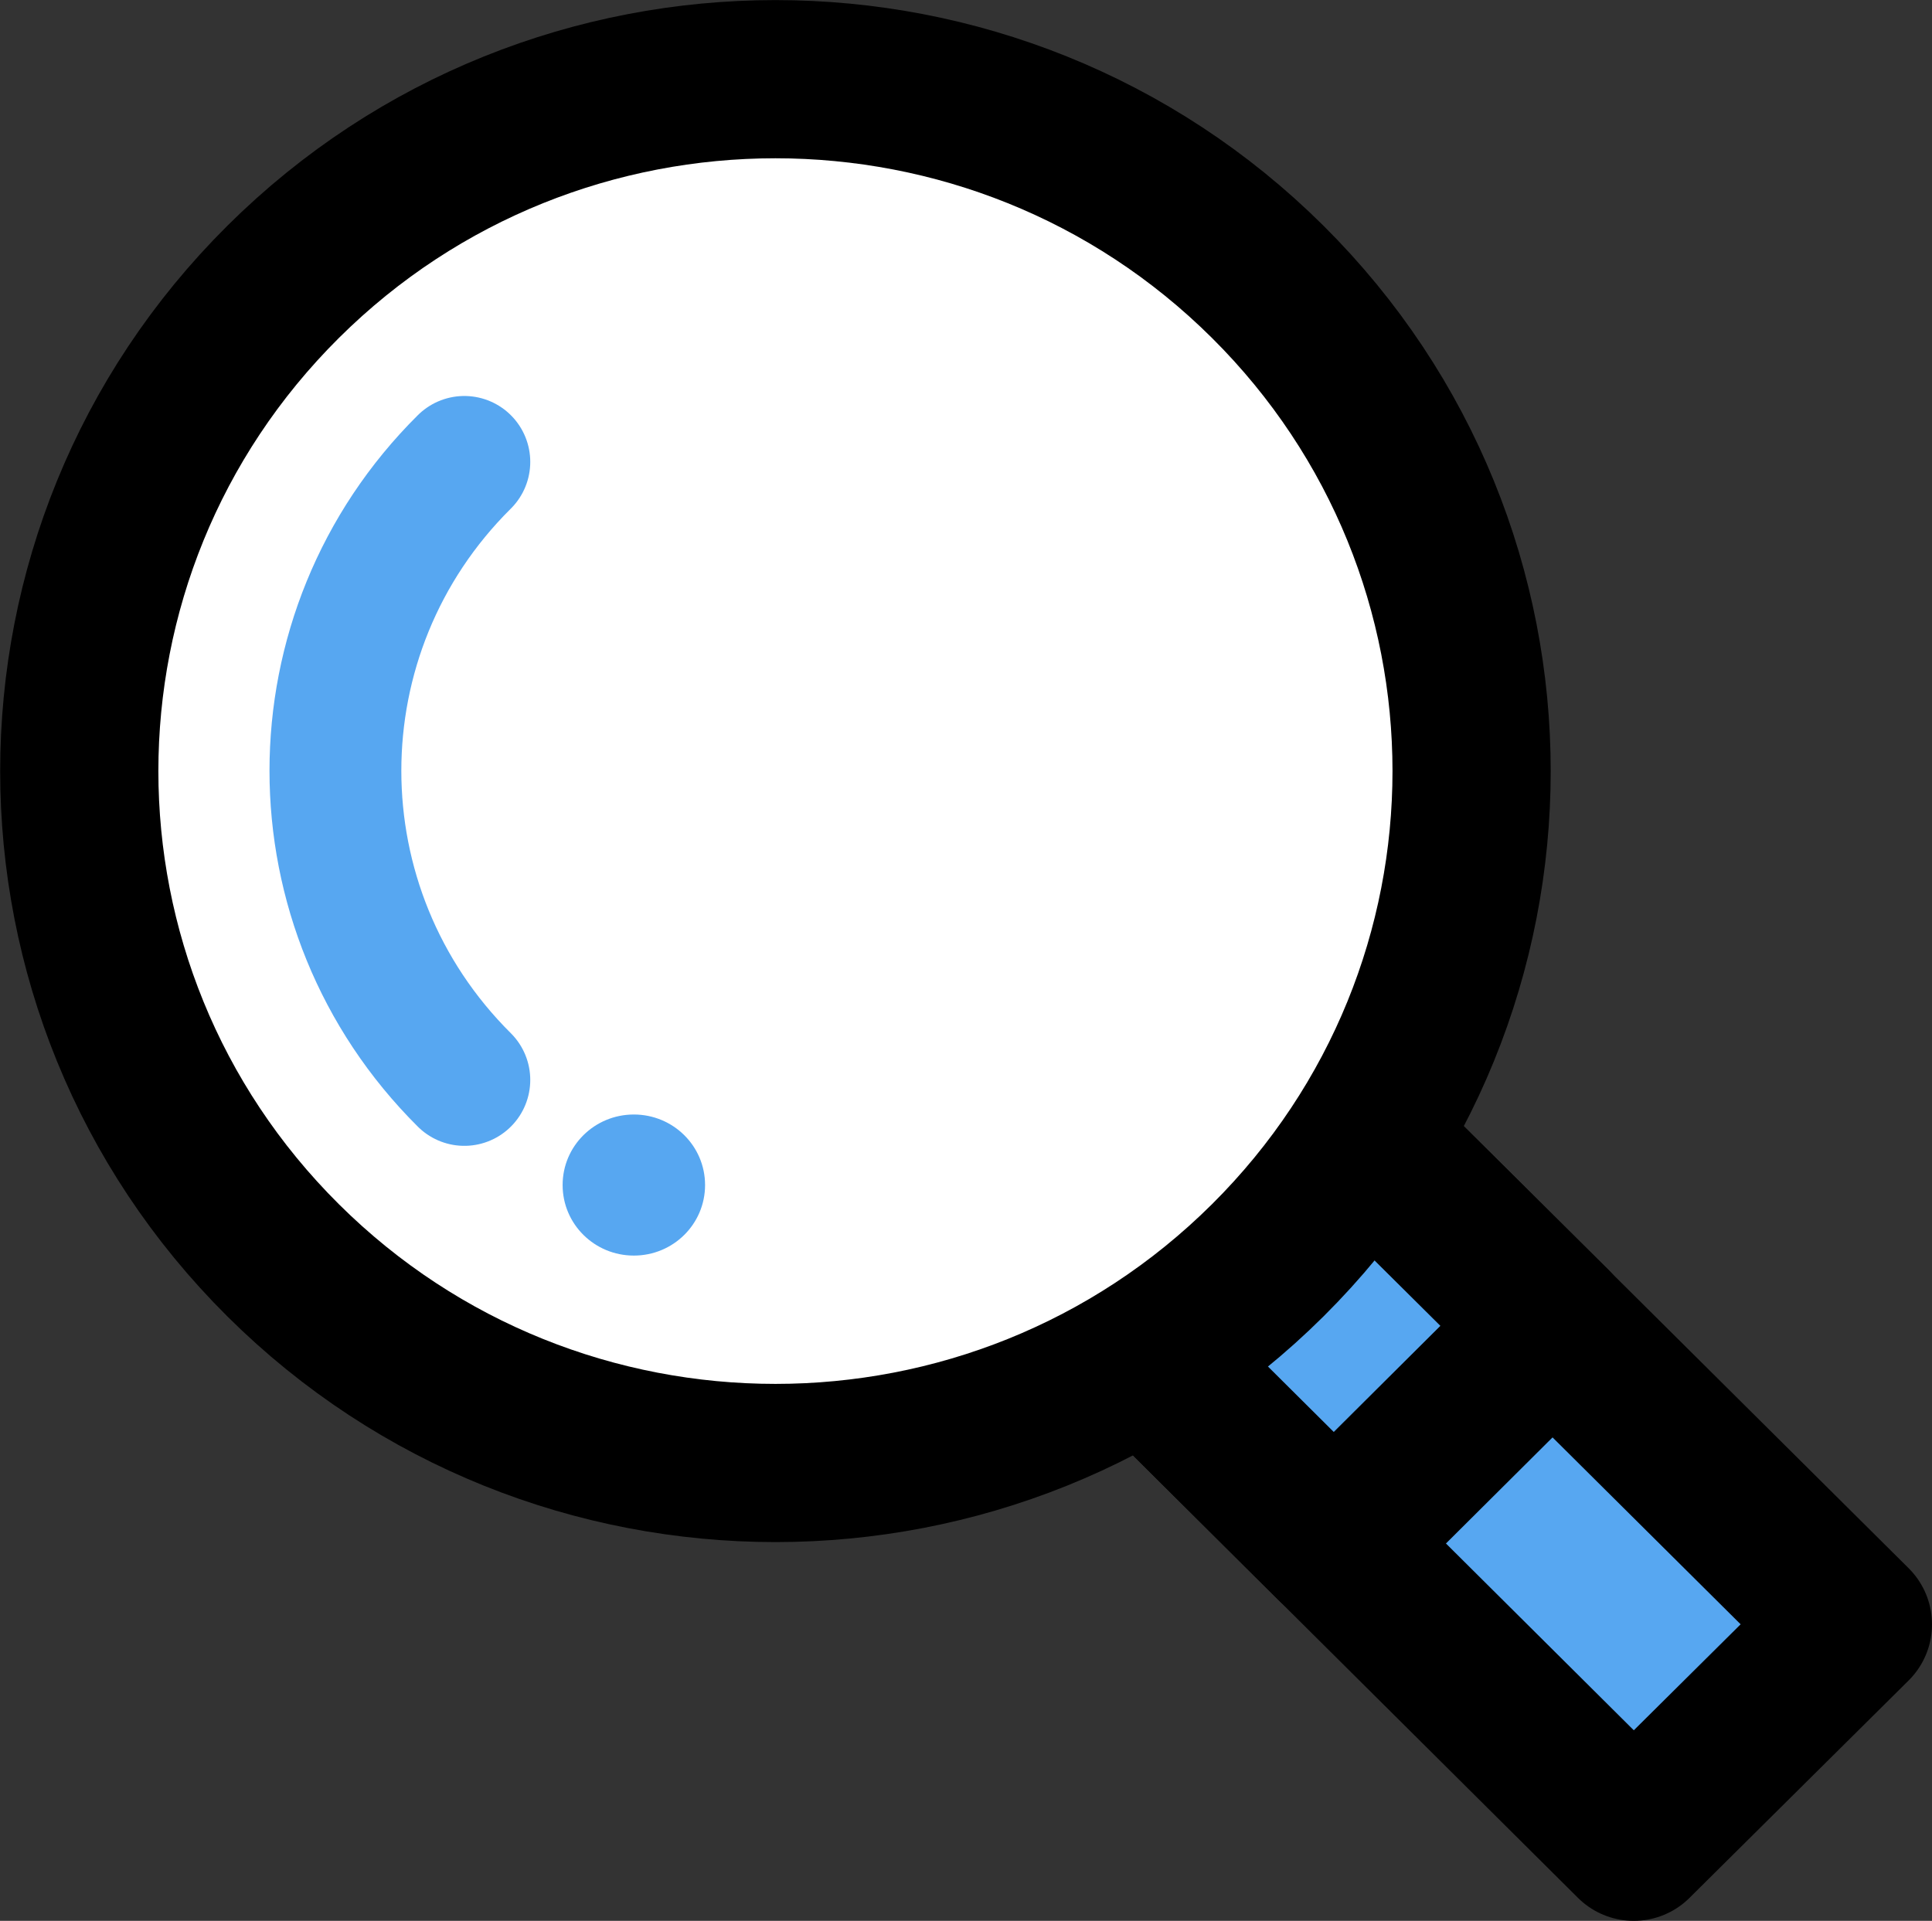
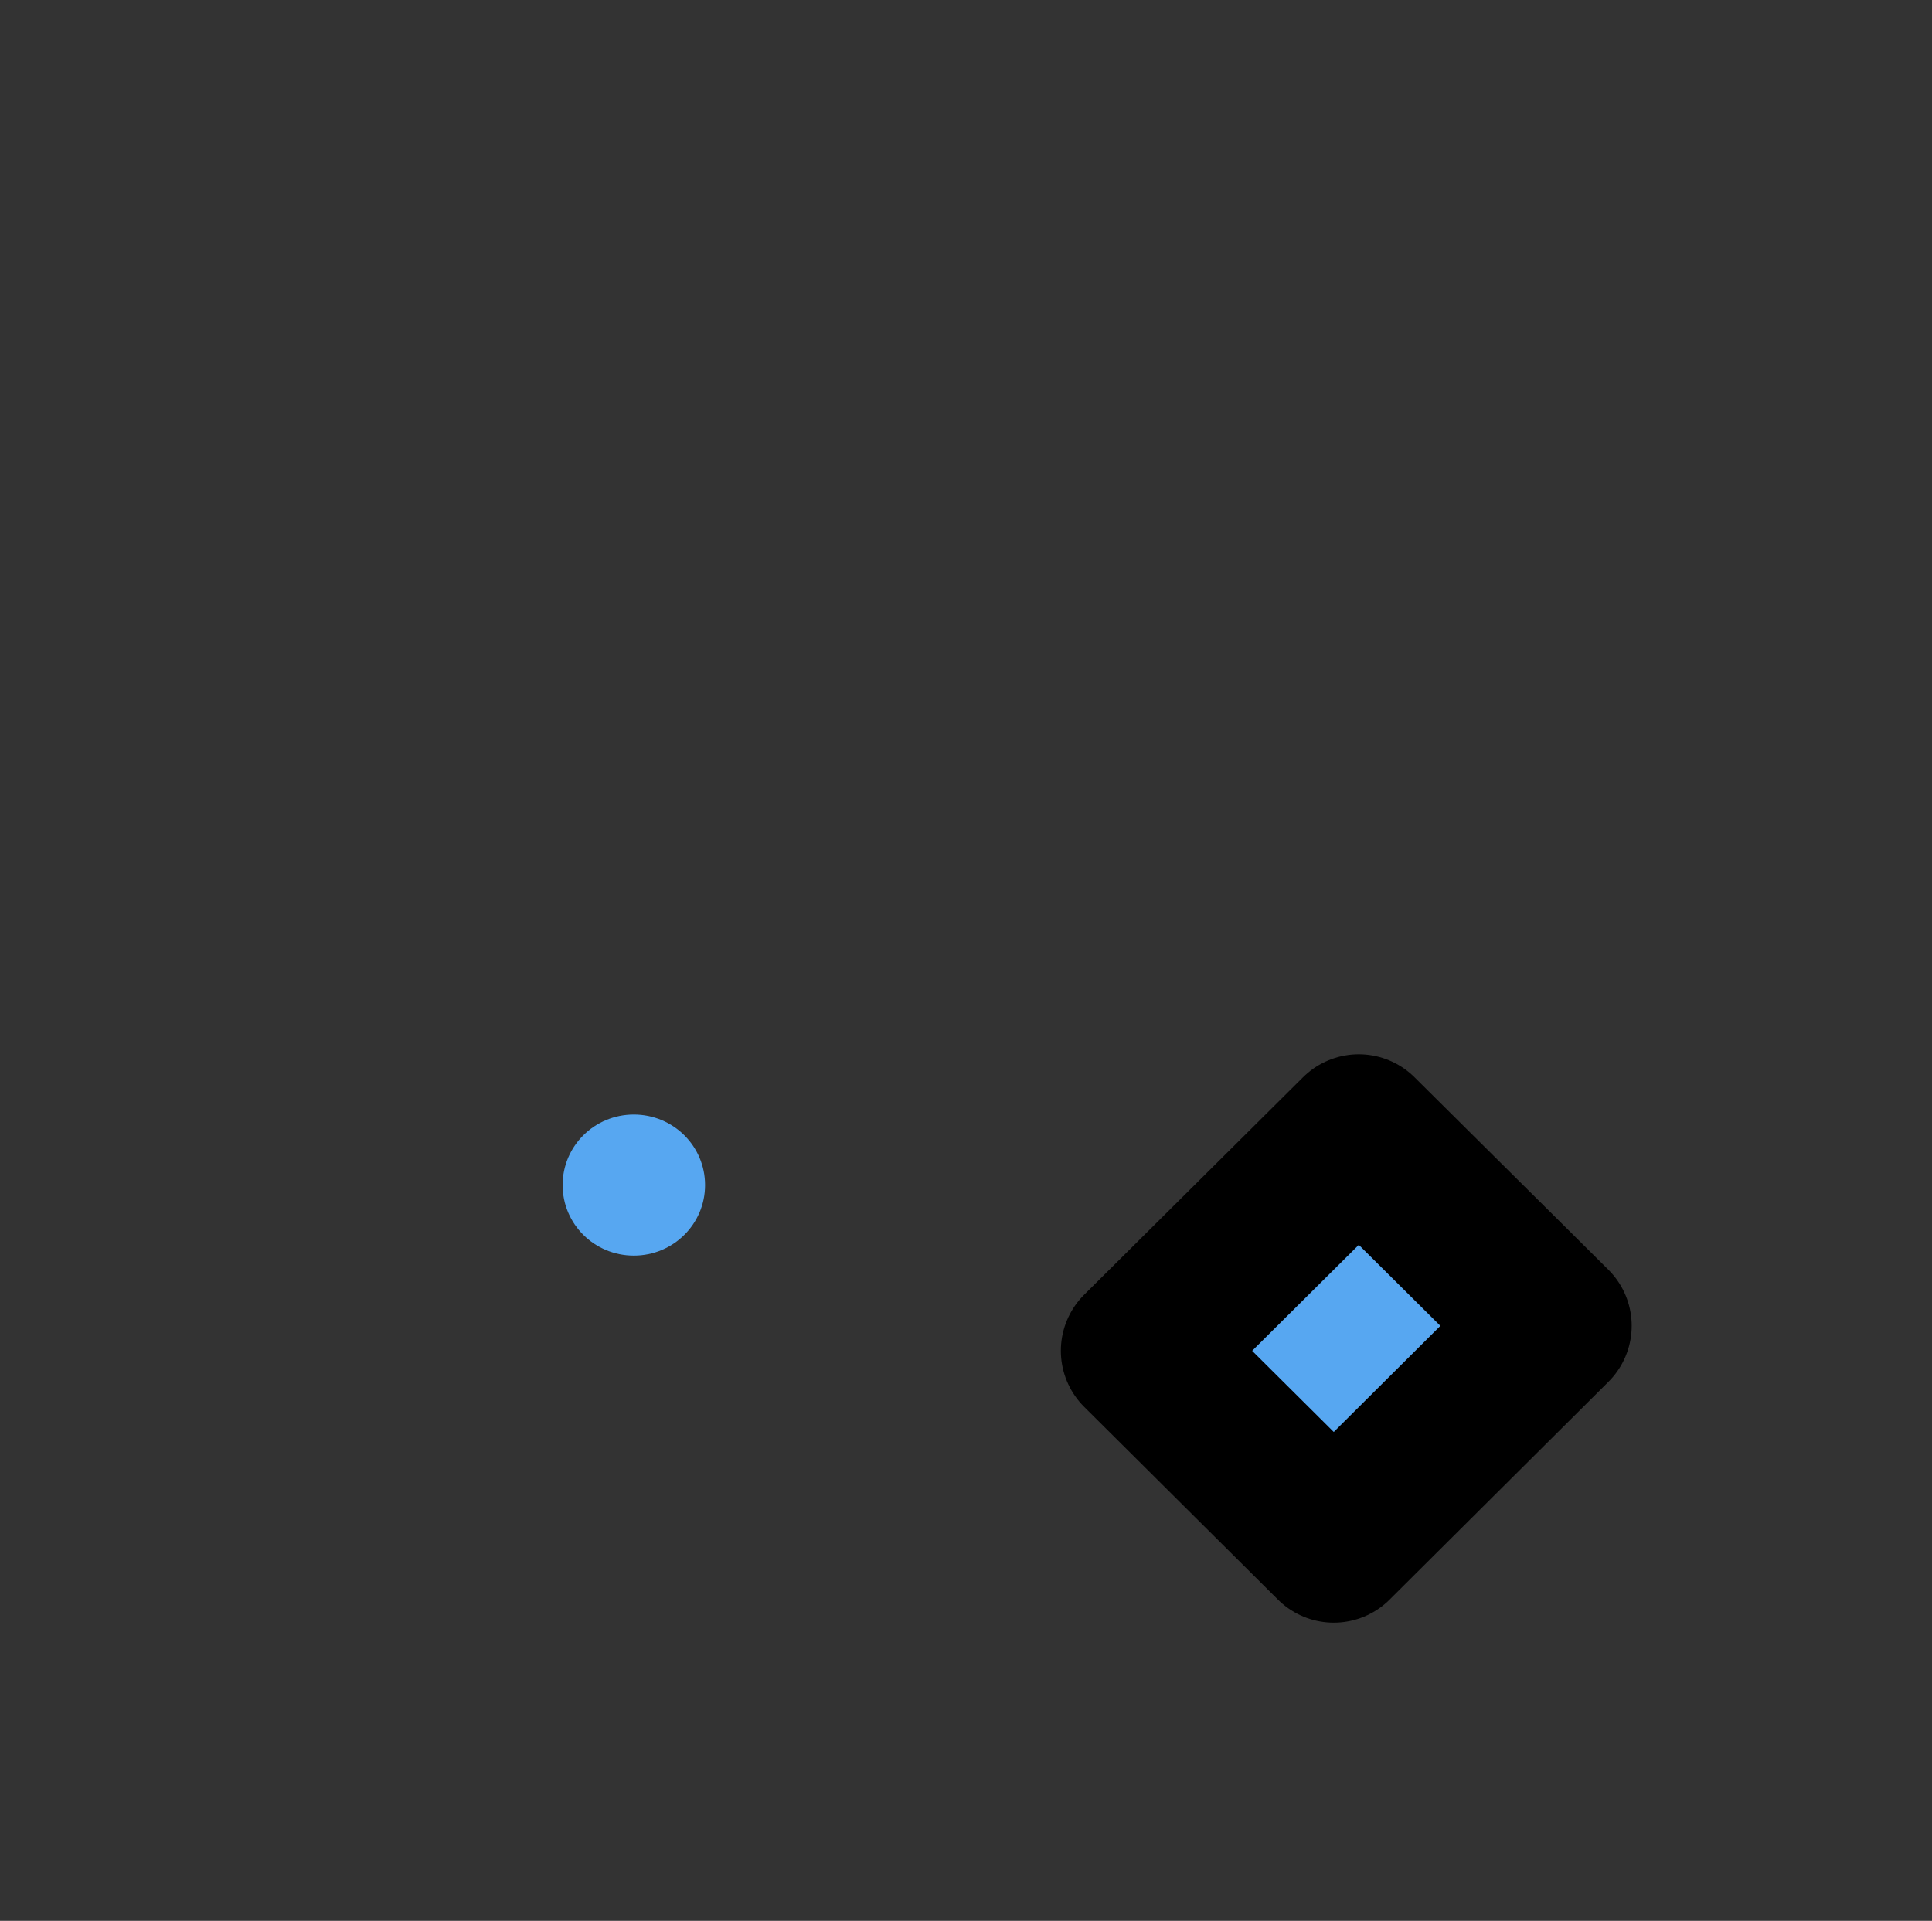
<svg xmlns="http://www.w3.org/2000/svg" id="_レイヤー_2" data-name="レイヤー 2" width="56.42" height="56.1" viewBox="0 0 56.42 56.1">
  <rect x="0" y="0" width="56.42" height="56.1" fill="#333333" stroke="none" />
  <defs>
    <style>
      .cls-1, .cls-2 {
        fill: #57a7f1;
      }

      .cls-1, .cls-3 {
        stroke: #000;
        stroke-width: 4.62px;
      }

      .cls-1, .cls-3, .cls-4 {
        stroke-linecap: round;
        stroke-linejoin: round;
      }

      .cls-3 {
        fill: #fff;
      }

      .cls-4 {
        fill: none;
        stroke: #57a7f1;
        stroke-width: 3.85px;
      }
    </style>
  </defs>
  <g id="seoテキスト">
    <g>
-       <polygon class="cls-1" points="54.11 47.44 47.71 53.79 33.29 39.45 39.68 33.1 54.11 47.44" />
      <polygon class="cls-1" points="45.34 38.72 38.95 45.08 33.29 39.45 39.68 33.1 45.34 38.72" />
-       <path class="cls-3" d="M37.02,8.23c7.94,7.89,7.94,20.69,0,28.58-7.94,7.89-20.81,7.89-28.75,0-7.94-7.89-7.94-20.69,0-28.58C16.21.34,29.08.34,37.02,8.23Z" />
      <g>
-         <path class="cls-4" d="M13.56,31.54c-5.02-4.99-5.02-13.07,0-18.05" />
        <path class="cls-2" d="M20.59,34.61c0,1.14-.93,2.06-2.08,2.06s-2.08-.92-2.08-2.06.93-2.06,2.08-2.06,2.08.92,2.08,2.06Z" />
      </g>
    </g>
  </g>
</svg>